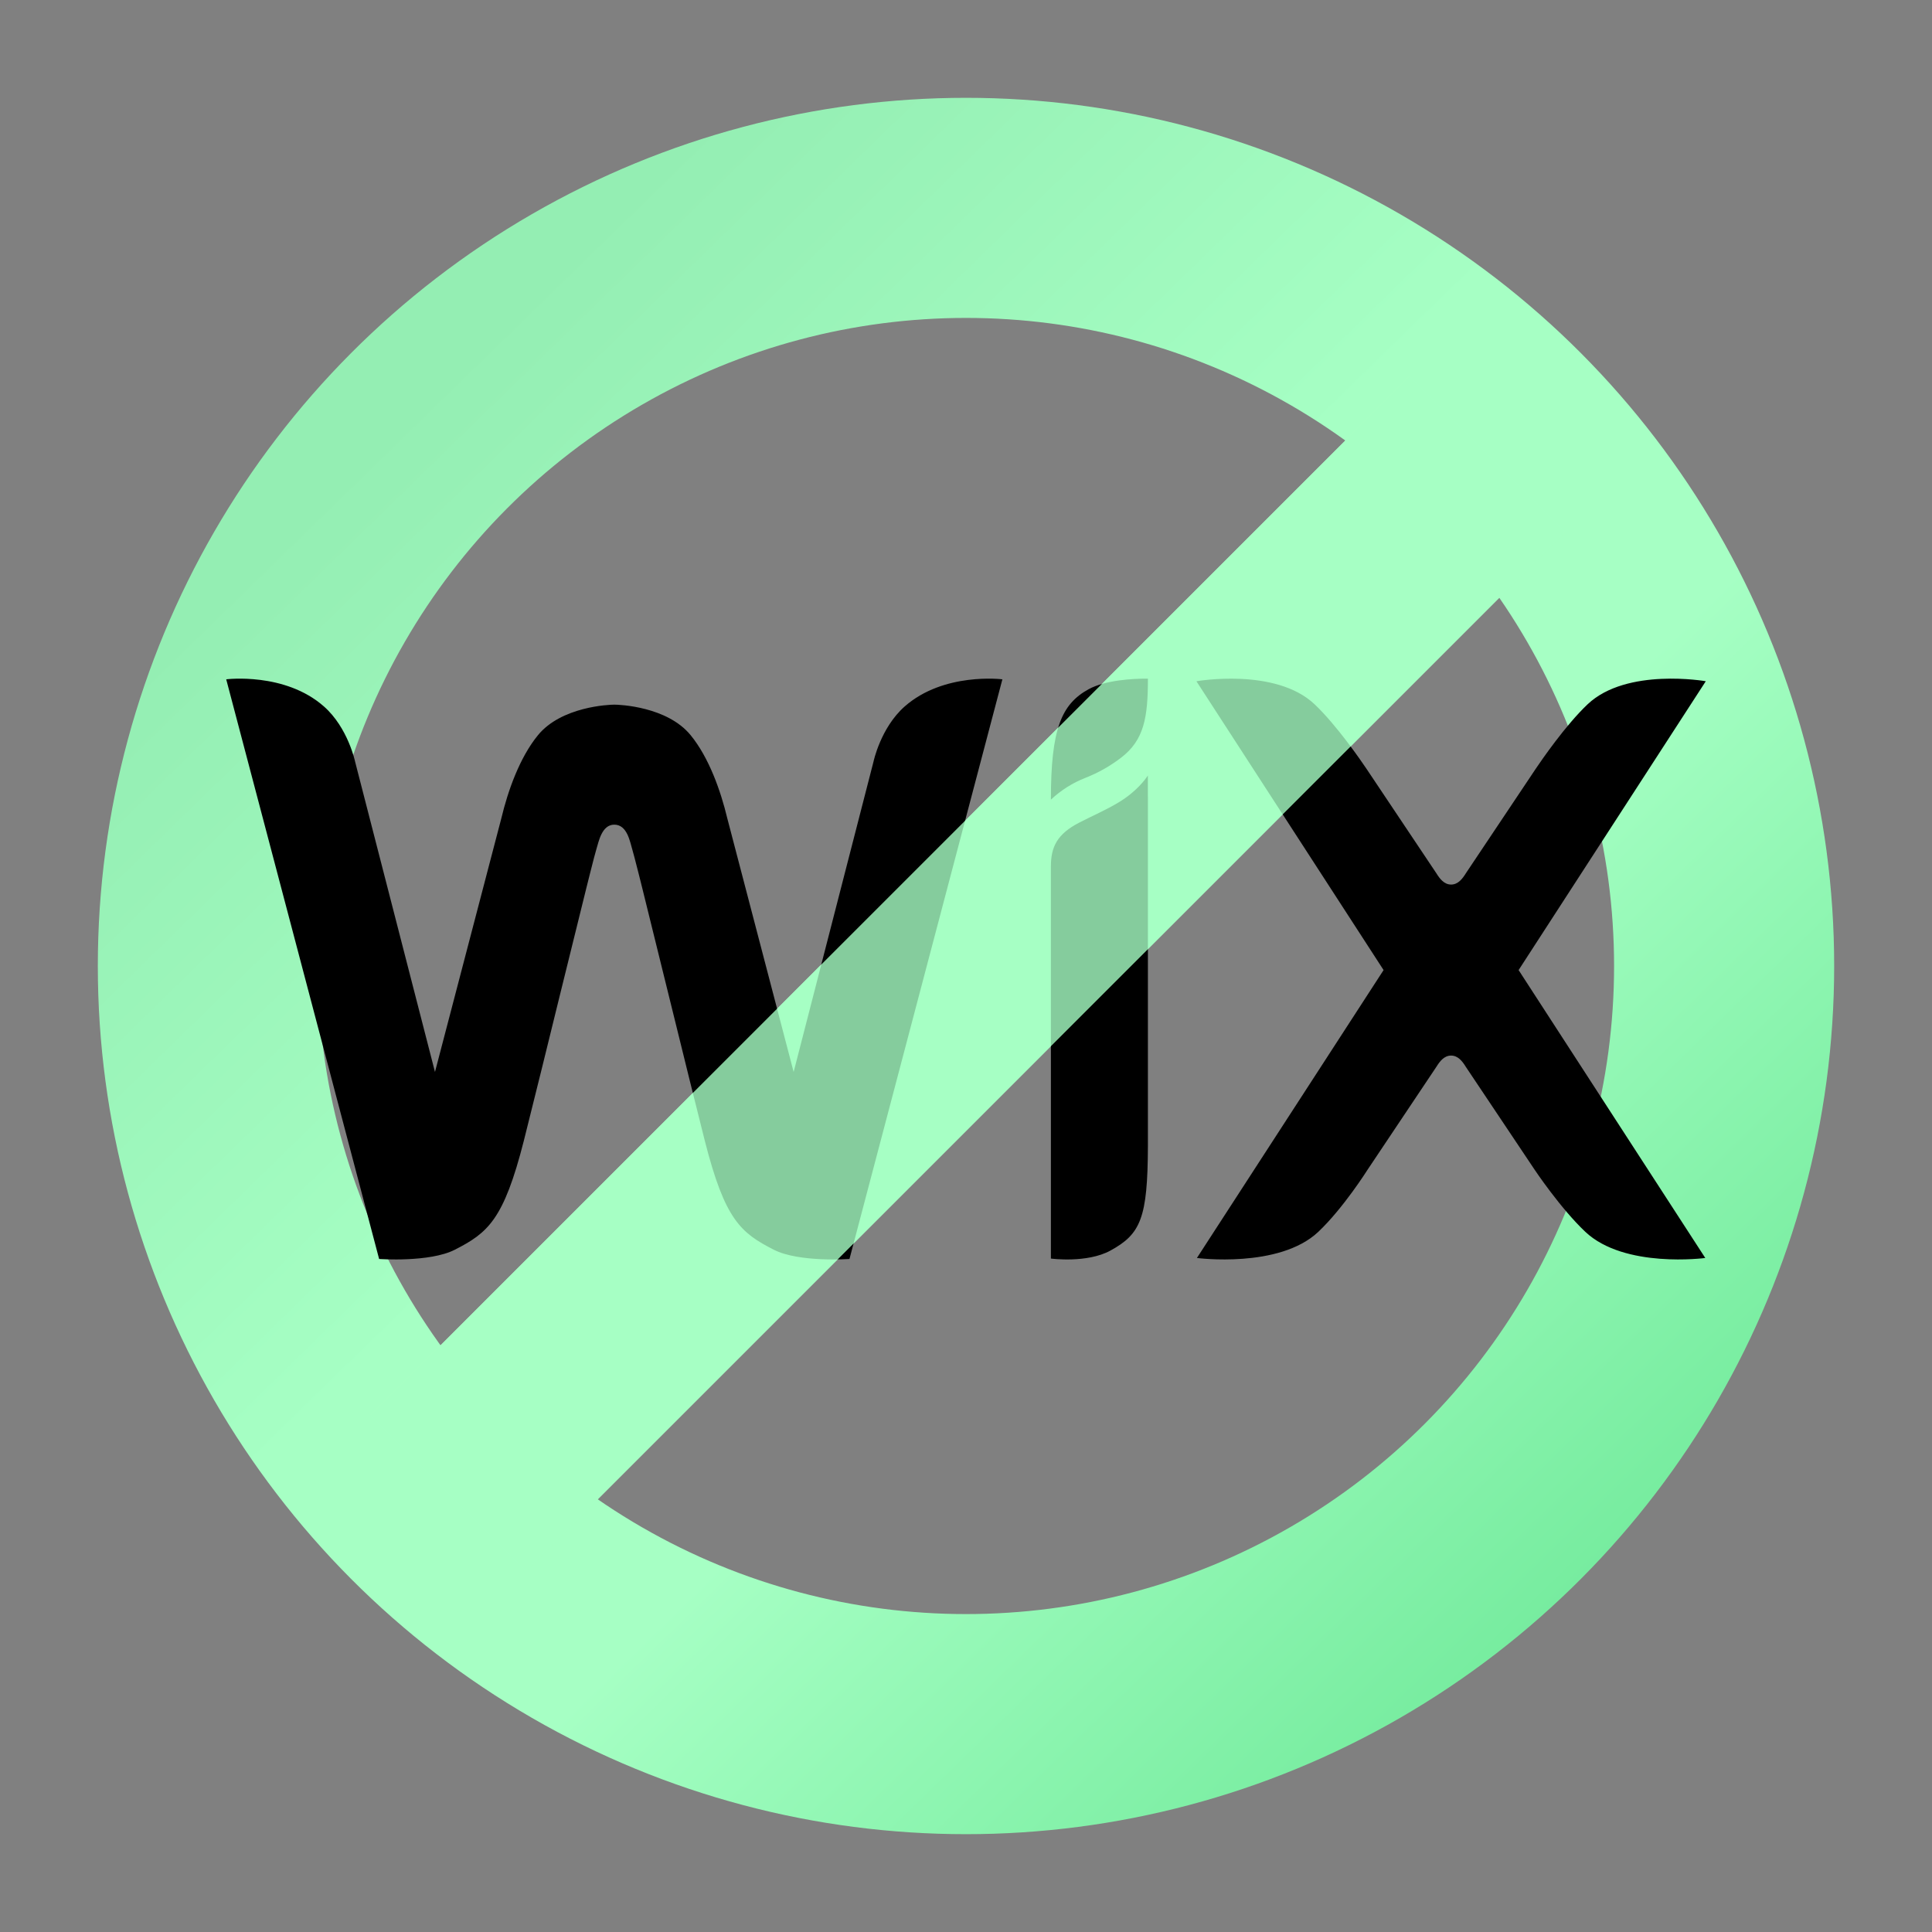
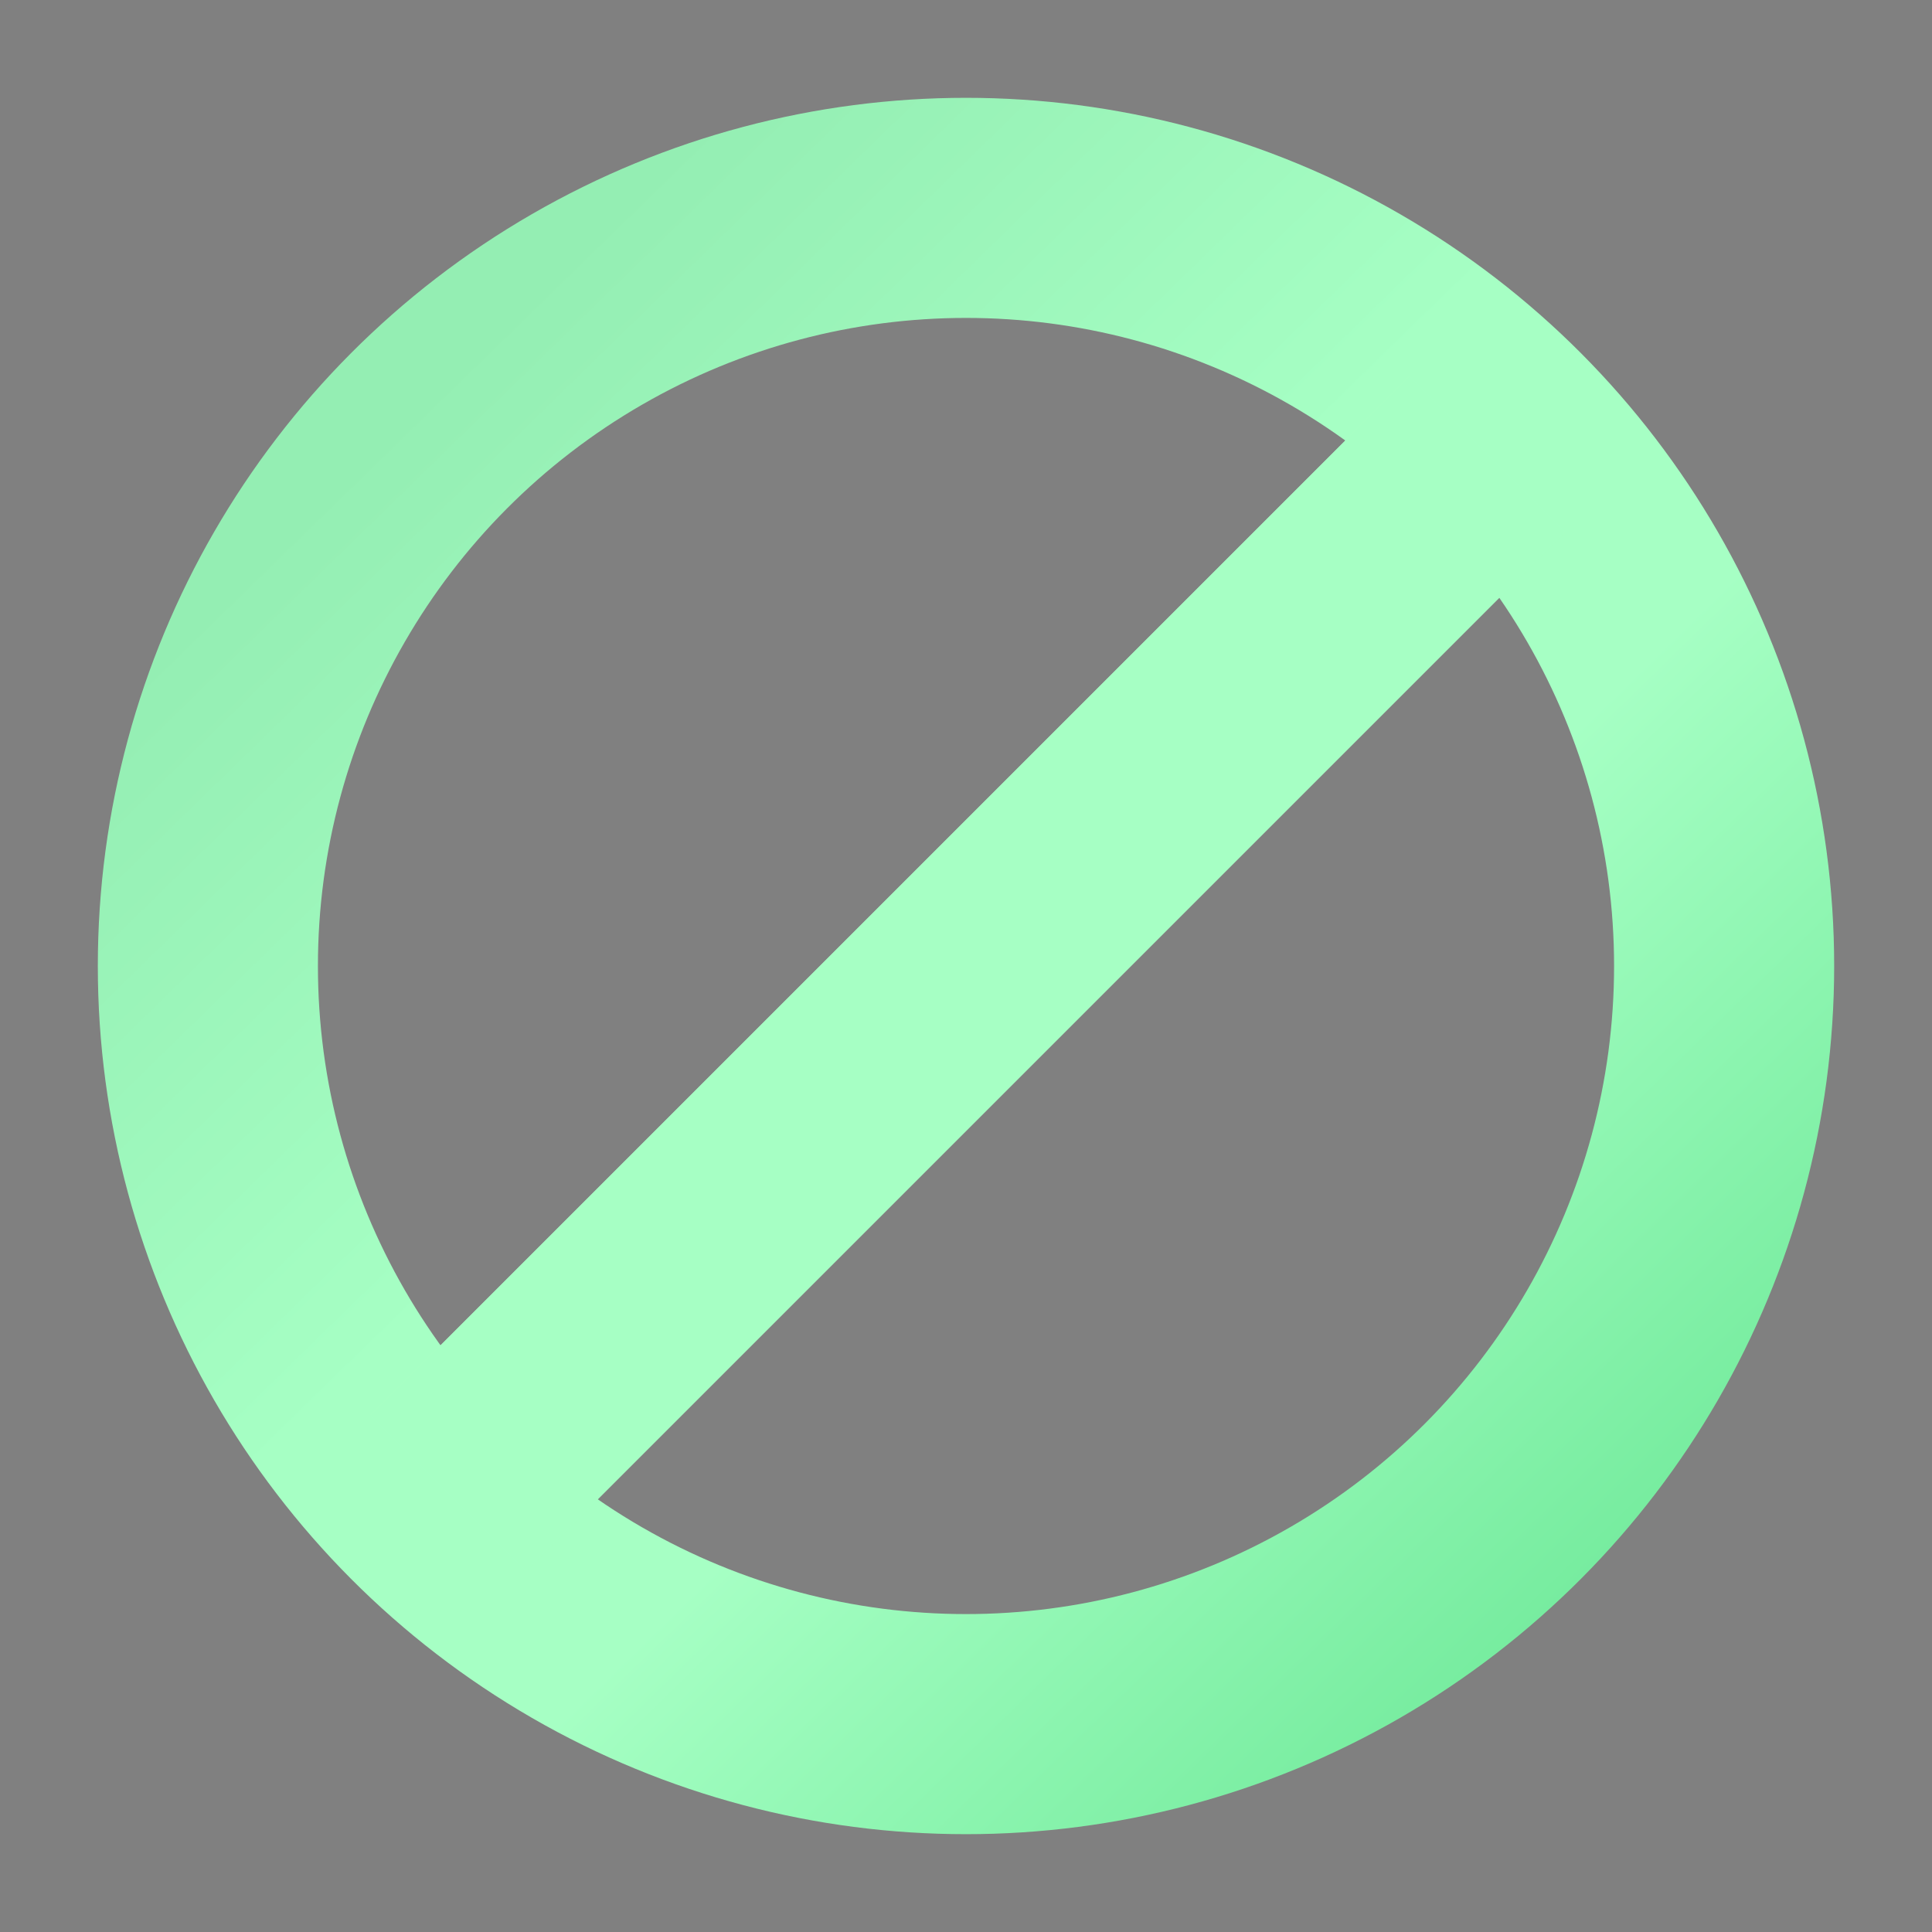
<svg xmlns="http://www.w3.org/2000/svg" width="316" height="316" viewBox="0 0 316 316" fill="none">
  <rect x="0" y="0" width="316" height="316" fill="#808080" stroke="none" />
  <line x1="73.272" y1="244.272" x2="243.272" y2="74.272" stroke="#A6FFC4" stroke-width="36" />
  <circle cx="158" cy="158" r="124" stroke="url(#paint0_linear_189_63)" stroke-width="36" />
-   <path d="M37 111.109C37 111.109 46.593 109.902 52.988 115.554C56.935 119.041 58.086 124.599 58.086 124.599L71.146 175.331L82.008 133.809C83.063 129.396 84.972 123.938 87.987 120.249C91.835 115.55 99.646 115.253 100.479 115.253C101.312 115.253 109.12 115.55 112.964 120.249C115.979 123.938 117.888 129.392 118.947 133.809L129.809 175.331L142.865 124.599C142.865 124.599 144.02 119.041 147.967 115.554C154.362 109.902 163.951 111.109 163.951 111.109L138.942 205.92C138.942 205.92 130.694 206.517 126.564 204.408C121.141 201.637 118.566 199.499 115.281 186.596C113.621 179.996 111.981 173.391 110.362 166.781L109.747 164.291C108.013 157.238 106.283 150.212 105.065 145.324L104.47 142.949C103.923 140.796 103.546 139.347 103.411 138.911C103.042 137.72 102.602 134.882 100.475 134.882C98.397 134.882 97.917 137.724 97.54 138.911C97.401 139.347 97.024 140.792 96.48 142.949L95.885 145.324C94.619 150.403 93.362 155.486 92.117 160.571L91.505 163.048C89.584 170.904 87.641 178.755 85.674 186.6C82.389 199.499 79.81 201.641 74.387 204.408C70.257 206.517 62.009 205.92 62.009 205.92L37 111.109ZM187.746 126.835V130.259H187.754V187.49C187.71 199.234 186.572 201.843 181.621 204.546C177.773 206.648 171.885 205.852 171.885 205.852V141.742C171.885 138.524 172.885 136.414 176.571 134.522C178.772 133.39 180.823 132.523 182.958 131.241C185.874 129.499 187.353 127.429 187.679 126.938L187.746 126.835ZM195.689 111.426C195.689 111.426 208.61 109.142 215.009 115.186C218.607 118.586 222.586 124.381 223.487 125.719L223.657 125.972L223.677 126.004L234.944 142.85C235.488 143.725 236.202 144.679 237.344 144.679C238.483 144.679 239.201 143.729 239.748 142.85L251.011 126.004L251.031 125.972L251.202 125.719C252.102 124.381 256.081 118.586 259.684 115.182C266.079 109.142 279 111.422 279 111.422L248.385 158.667L278.917 205.757C278.917 205.757 265.698 207.523 259.299 201.479C255.205 197.615 251.011 191.326 251.011 191.326L239.744 174.484C239.201 173.605 238.483 172.651 237.344 172.651C236.202 172.651 235.488 173.601 234.94 174.484L223.677 191.326C223.677 191.326 219.714 197.615 215.624 201.479C209.225 207.523 195.768 205.757 195.768 205.757L226.3 158.667L195.689 111.426ZM187.754 111.002C187.754 117.296 187.159 121.036 183.35 123.942C181.583 125.297 179.633 126.399 177.558 127.215C175.455 128.034 173.529 129.249 171.885 130.793C171.885 119.33 173.563 115.178 178.074 112.72C180.879 111.192 185.485 111.018 187.139 111.002H187.754Z" fill="black" />
  <line opacity="0.8" x1="73.272" y1="244.272" x2="243.272" y2="74.272" stroke="#A6FFC4" stroke-width="36" />
  <defs>
    <linearGradient id="paint0_linear_189_63" x1="60" y1="73" x2="254" y2="272" gradientUnits="userSpaceOnUse">
      <stop stop-color="#94EEB3" />
      <stop offset="0.39" stop-color="#A6FFC4" />
      <stop offset="0.615" stop-color="#A6FFC4" />
      <stop offset="1" stop-color="#74EB9D" />
    </linearGradient>
  </defs>
</svg>